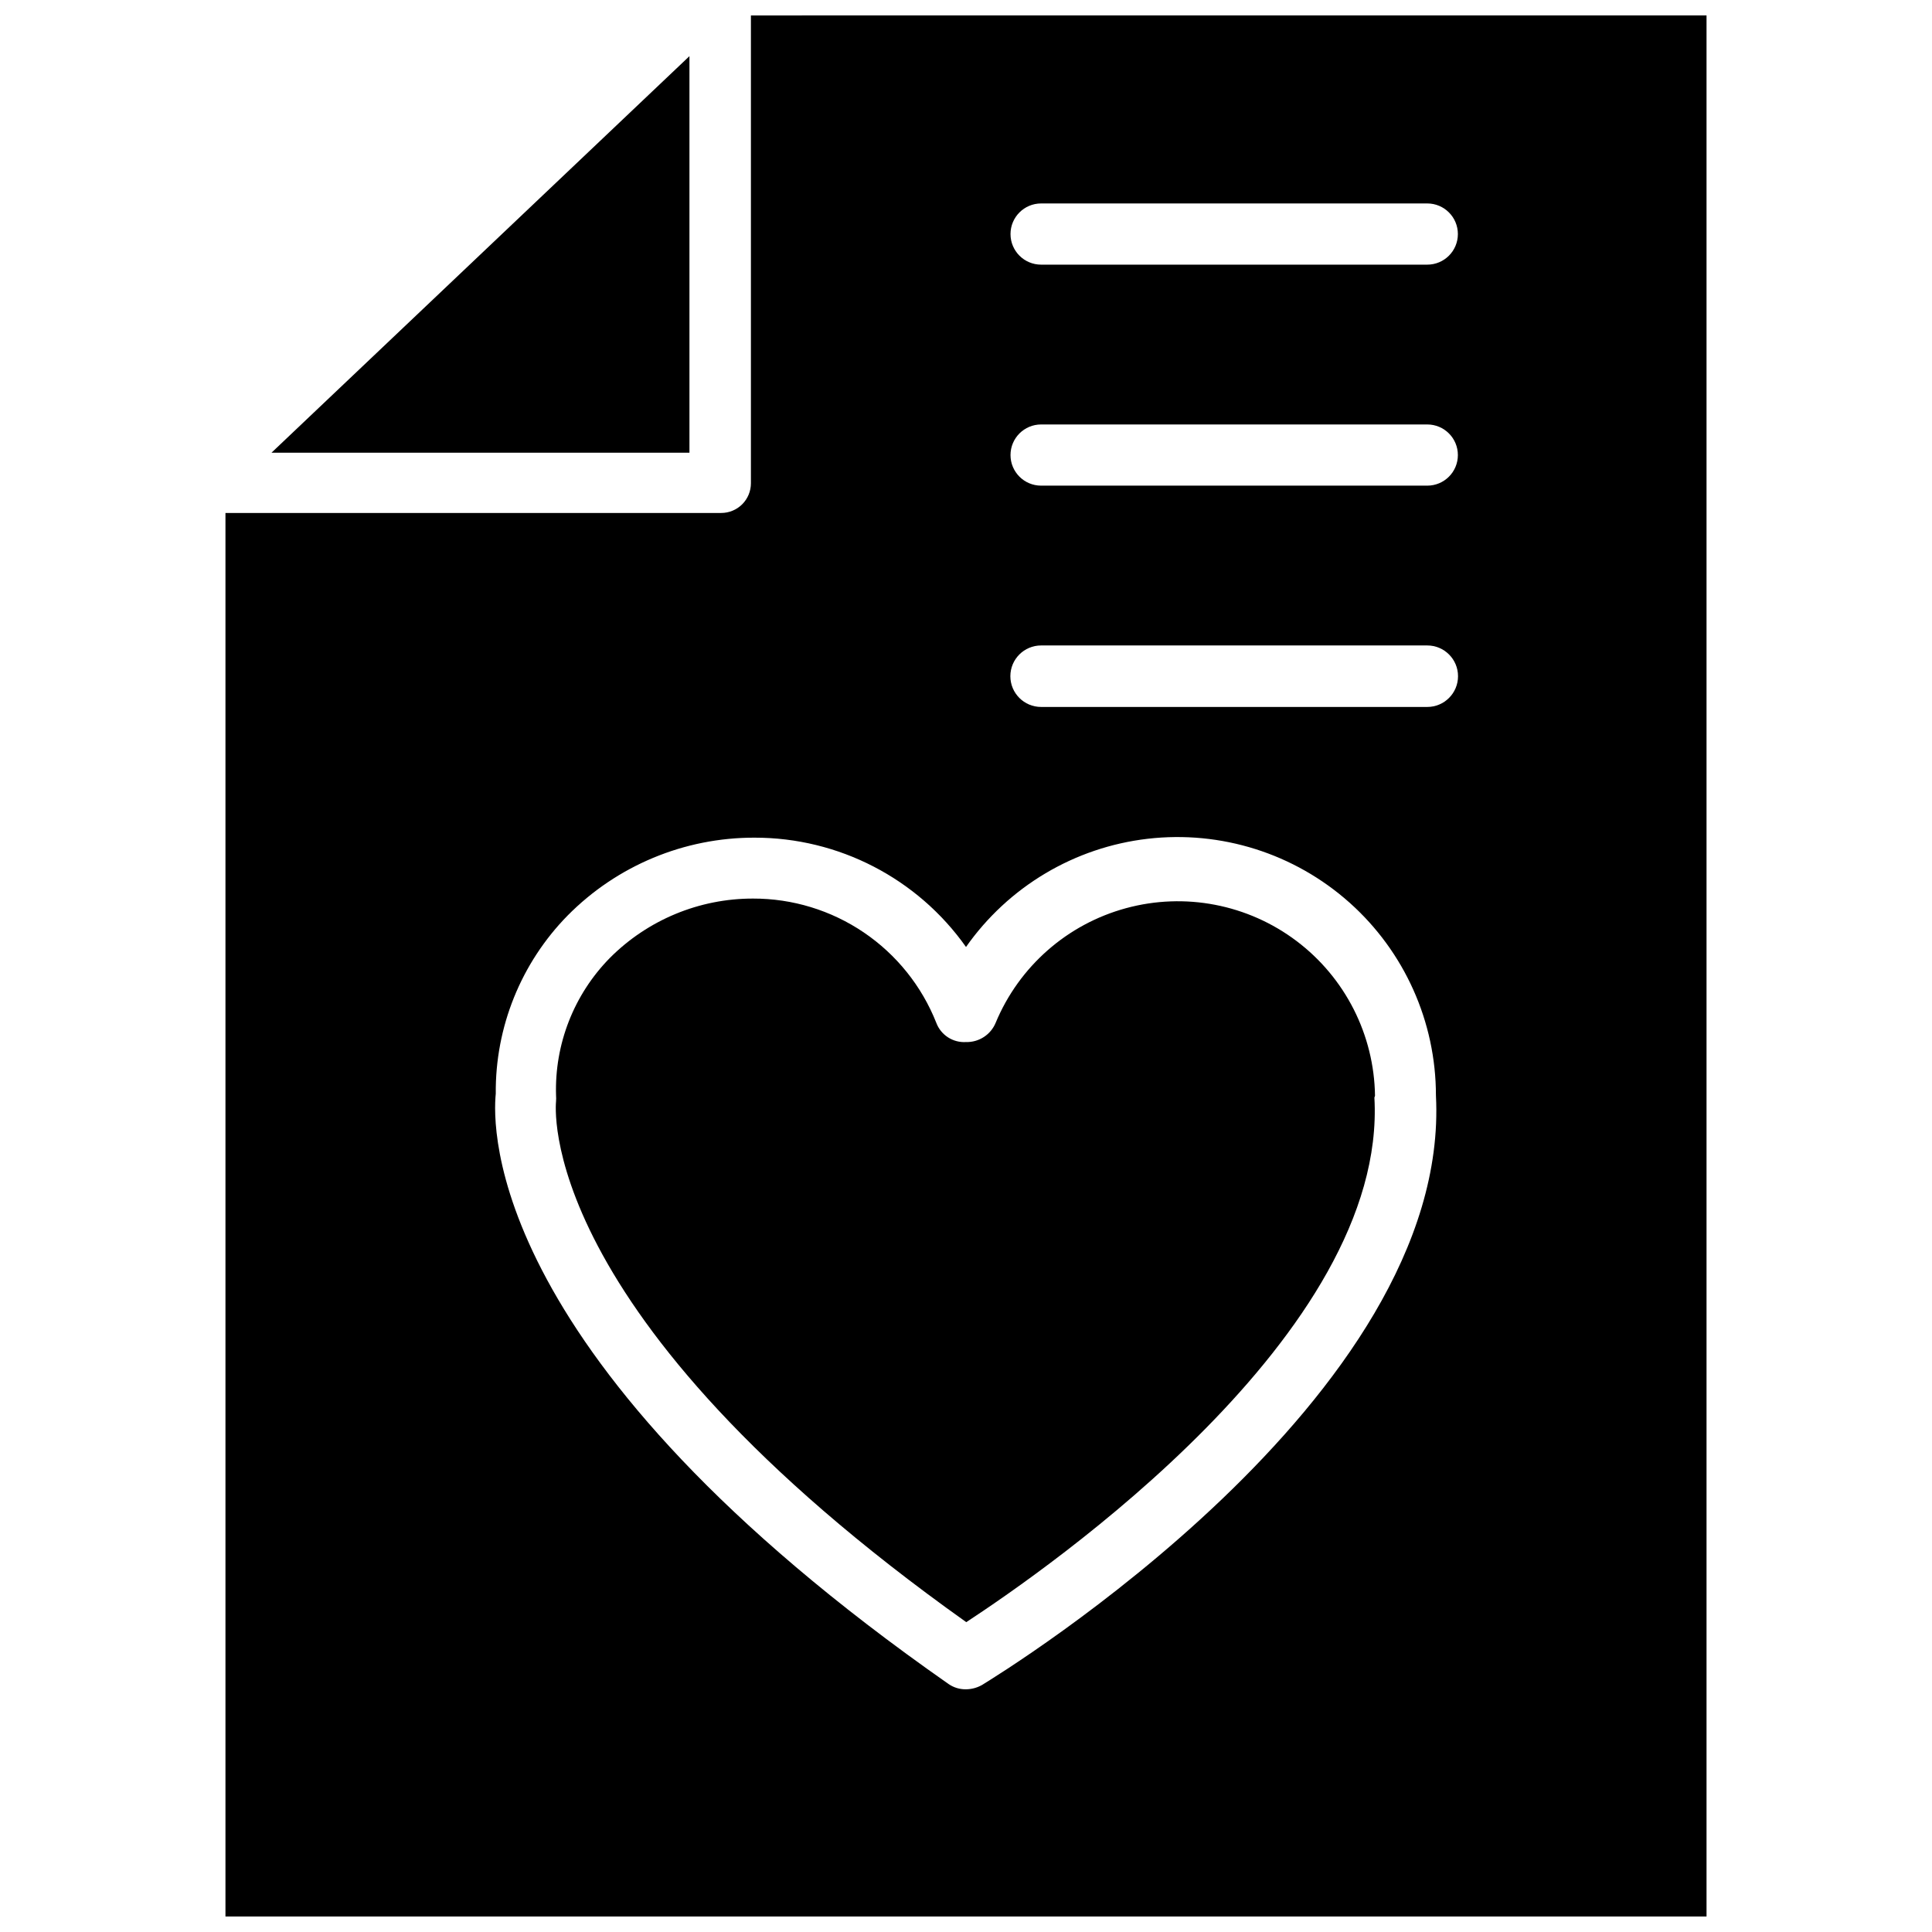
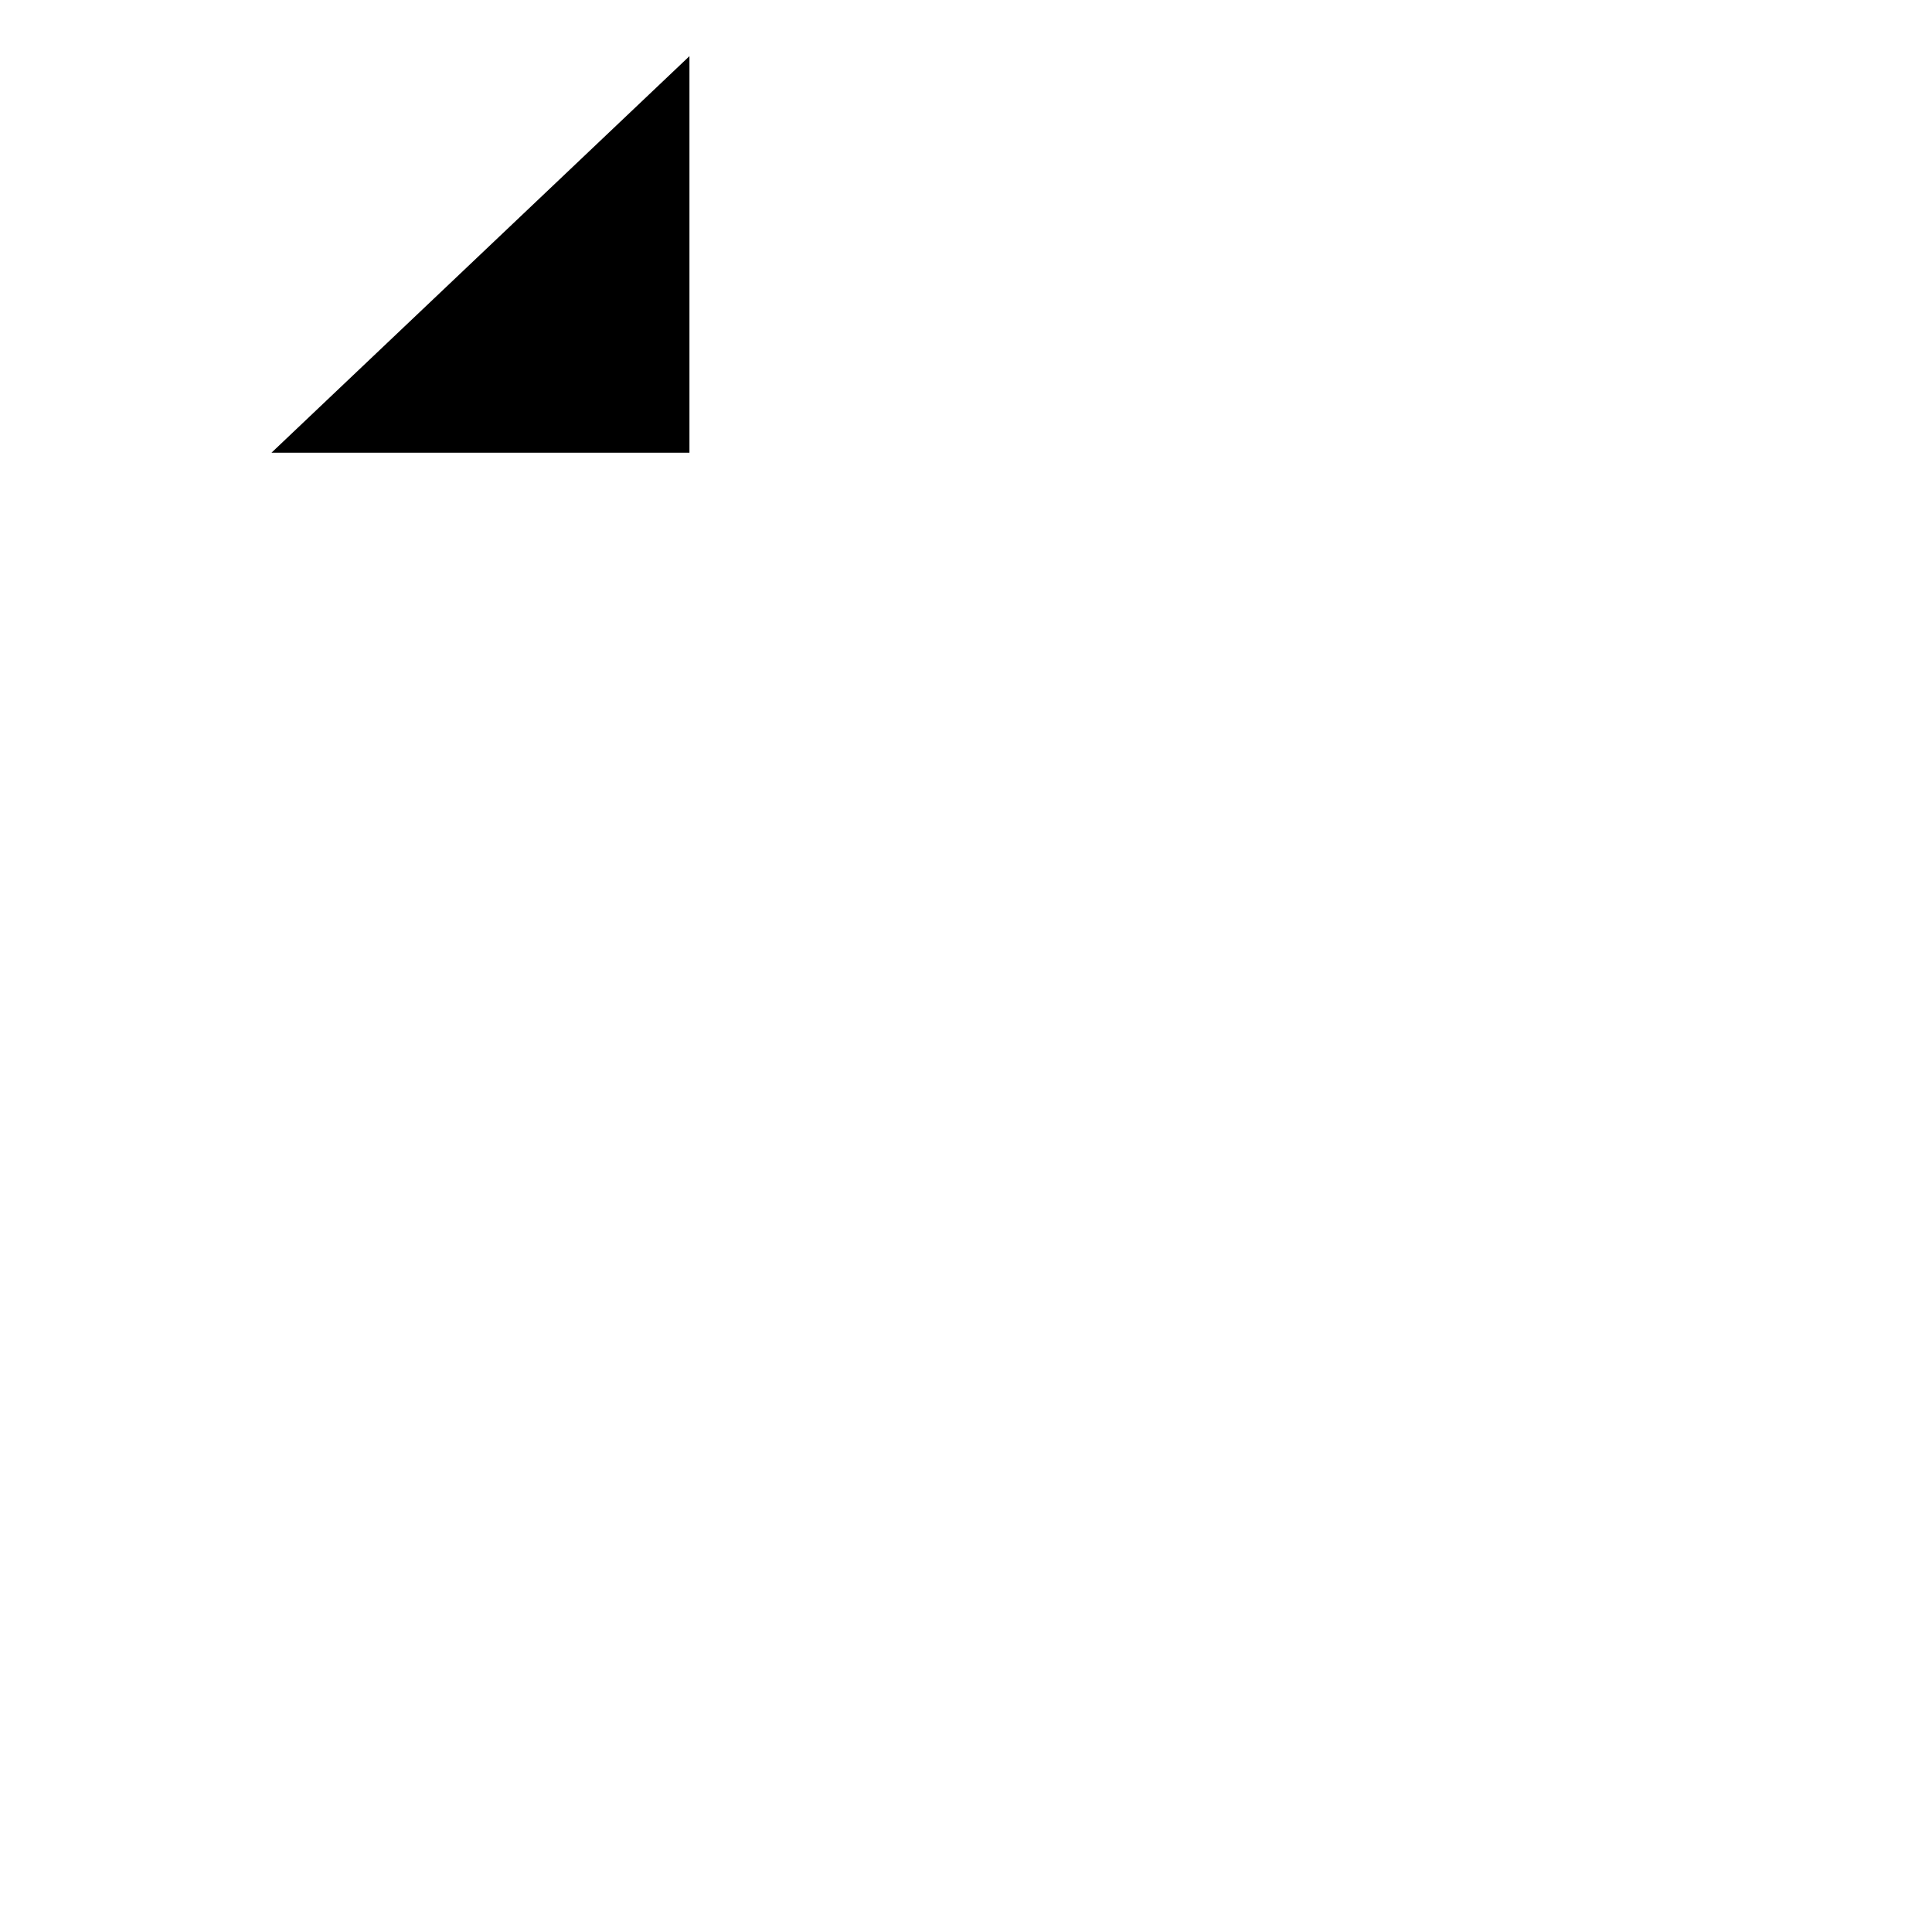
<svg xmlns="http://www.w3.org/2000/svg" width="800px" height="800px" version="1.1" viewBox="144 144 512 512">
  <defs>
    <clipPath id="a">
-       <path d="m203 148.09h394v503.81h-394z" />
-     </clipPath>
+       </clipPath>
  </defs>
  <path d="m326.71 158.88-110.76 105.09h110.76z" />
  <g clip-path="url(#a)">
-     <path d="m343 148.09v123.98c0 2.086-0.828 4.09-2.305 5.566-1.477 1.477-3.477 2.305-5.566 2.305h-131.38v371.95h392.5v-503.81zm61.164 442.49h0.004c-1.301 0.723-2.766 1.102-4.254 1.102-1.629 0.012-3.227-0.484-4.562-1.418-122.88-85.883-120.84-147.68-119.97-156.42-0.164-17.648 6.688-34.637 19.051-47.23 13.078-13.23 30.914-20.66 49.516-20.625 22.281-0.023 43.184 10.777 56.051 28.969 11.227-15.992 28.75-26.422 48.156-28.676 19.41-2.25 38.855 3.894 53.445 16.891 14.59 12.996 22.934 31.605 22.934 51.145 4.172 80.059-115.25 153.11-120.36 156.26zm118.08-259.23h-102.34c-4.5 0-8.148-3.648-8.148-8.148s3.648-8.148 8.148-8.148h102.34c4.5 0 8.148 3.648 8.148 8.148s-3.648 8.148-8.148 8.148zm0-58.648h-102.34c-4.477 0-8.109-3.629-8.109-8.105 0-4.481 3.633-8.109 8.109-8.109h102.34c4.481 0 8.109 3.629 8.109 8.109 0 4.477-3.629 8.105-8.109 8.105zm0-58.566h-102.34c-4.477 0-8.109-3.629-8.109-8.109 0-4.477 3.633-8.109 8.109-8.109h102.34c4.481 0 8.109 3.633 8.109 8.109 0 4.481-3.629 8.109-8.109 8.109z" />
-   </g>
-   <path d="m508.39 434.4c-0.219-16.156-7.898-31.301-20.801-41.027-12.902-9.727-29.578-12.938-45.168-8.699-15.594 4.234-28.348 15.445-34.555 30.363-1.309 3.176-4.441 5.211-7.871 5.117-3.465 0.215-6.664-1.863-7.875-5.117-3.856-9.727-10.551-18.07-19.215-23.938-8.66-5.867-18.891-8.992-29.355-8.969-14.238-0.016-27.895 5.652-37.941 15.746-9.527 9.691-14.676 22.859-14.25 36.445 0.039 0.5 0.039 1 0 1.496 0 0.473-6.613 56.047 108.71 138.07 21.254-13.934 111.7-76.438 108.16-139.02z" />
+     </g>
+   <path d="m508.39 434.4z" />
</svg>